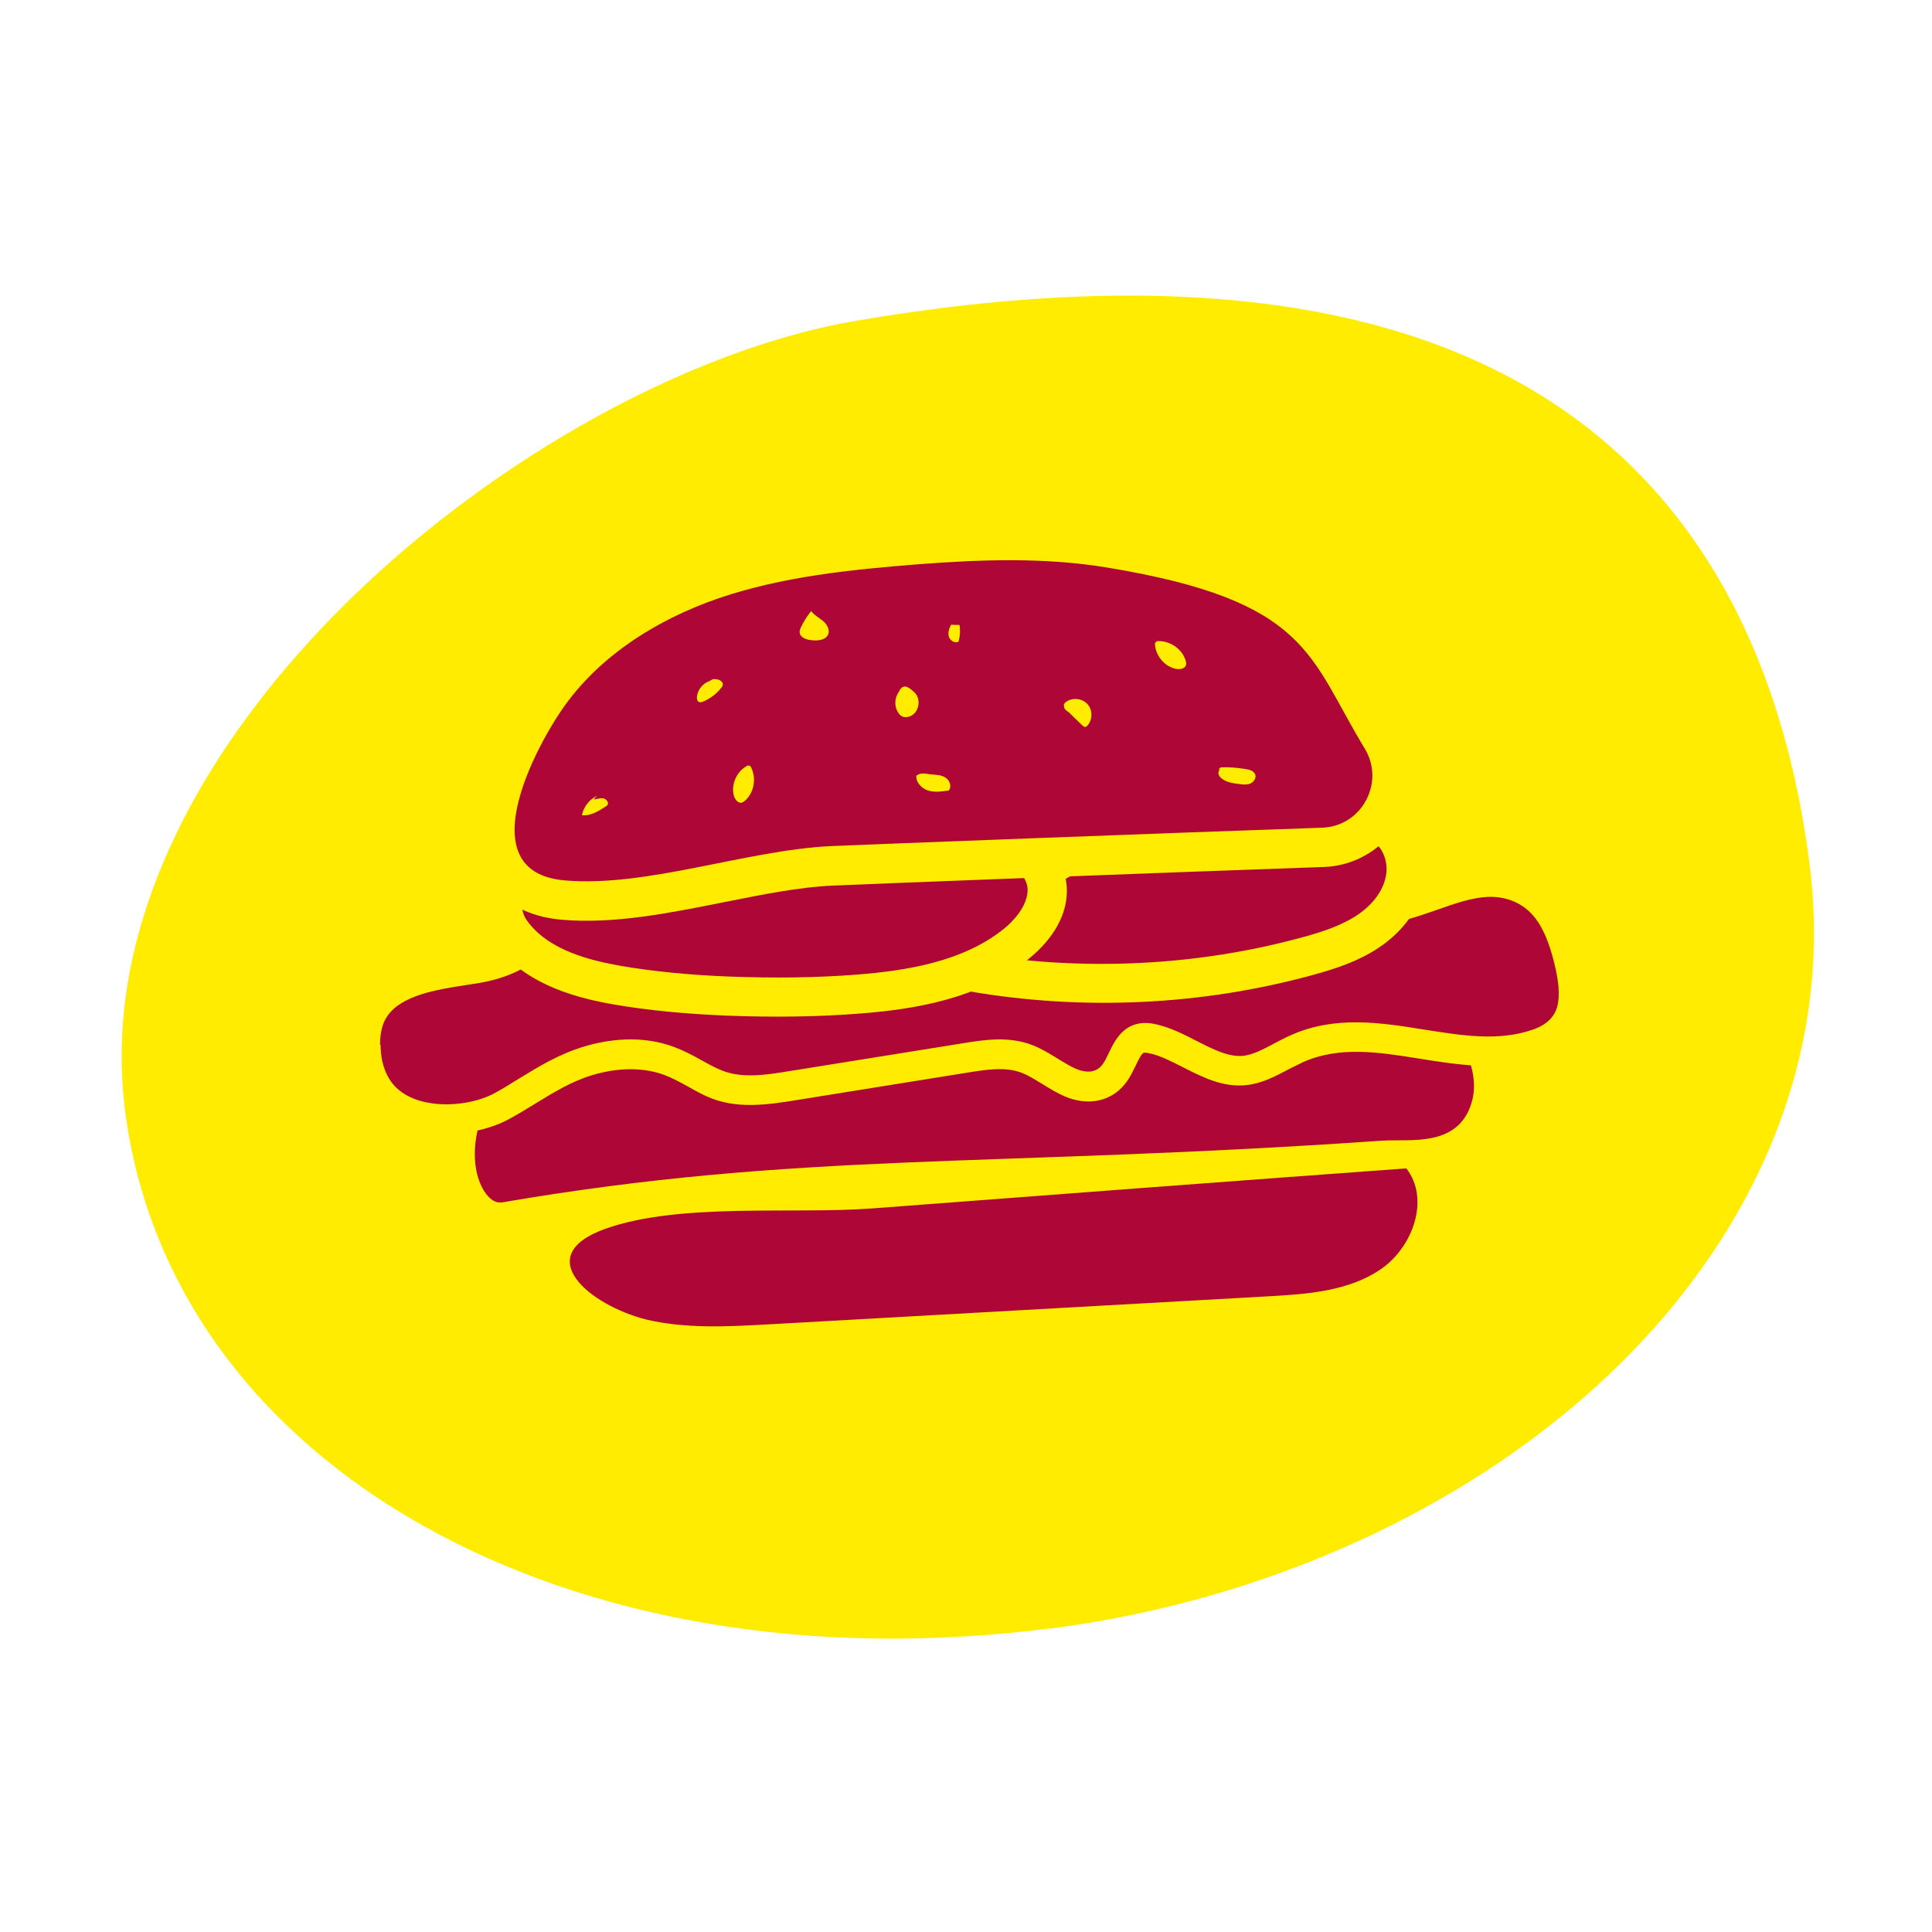
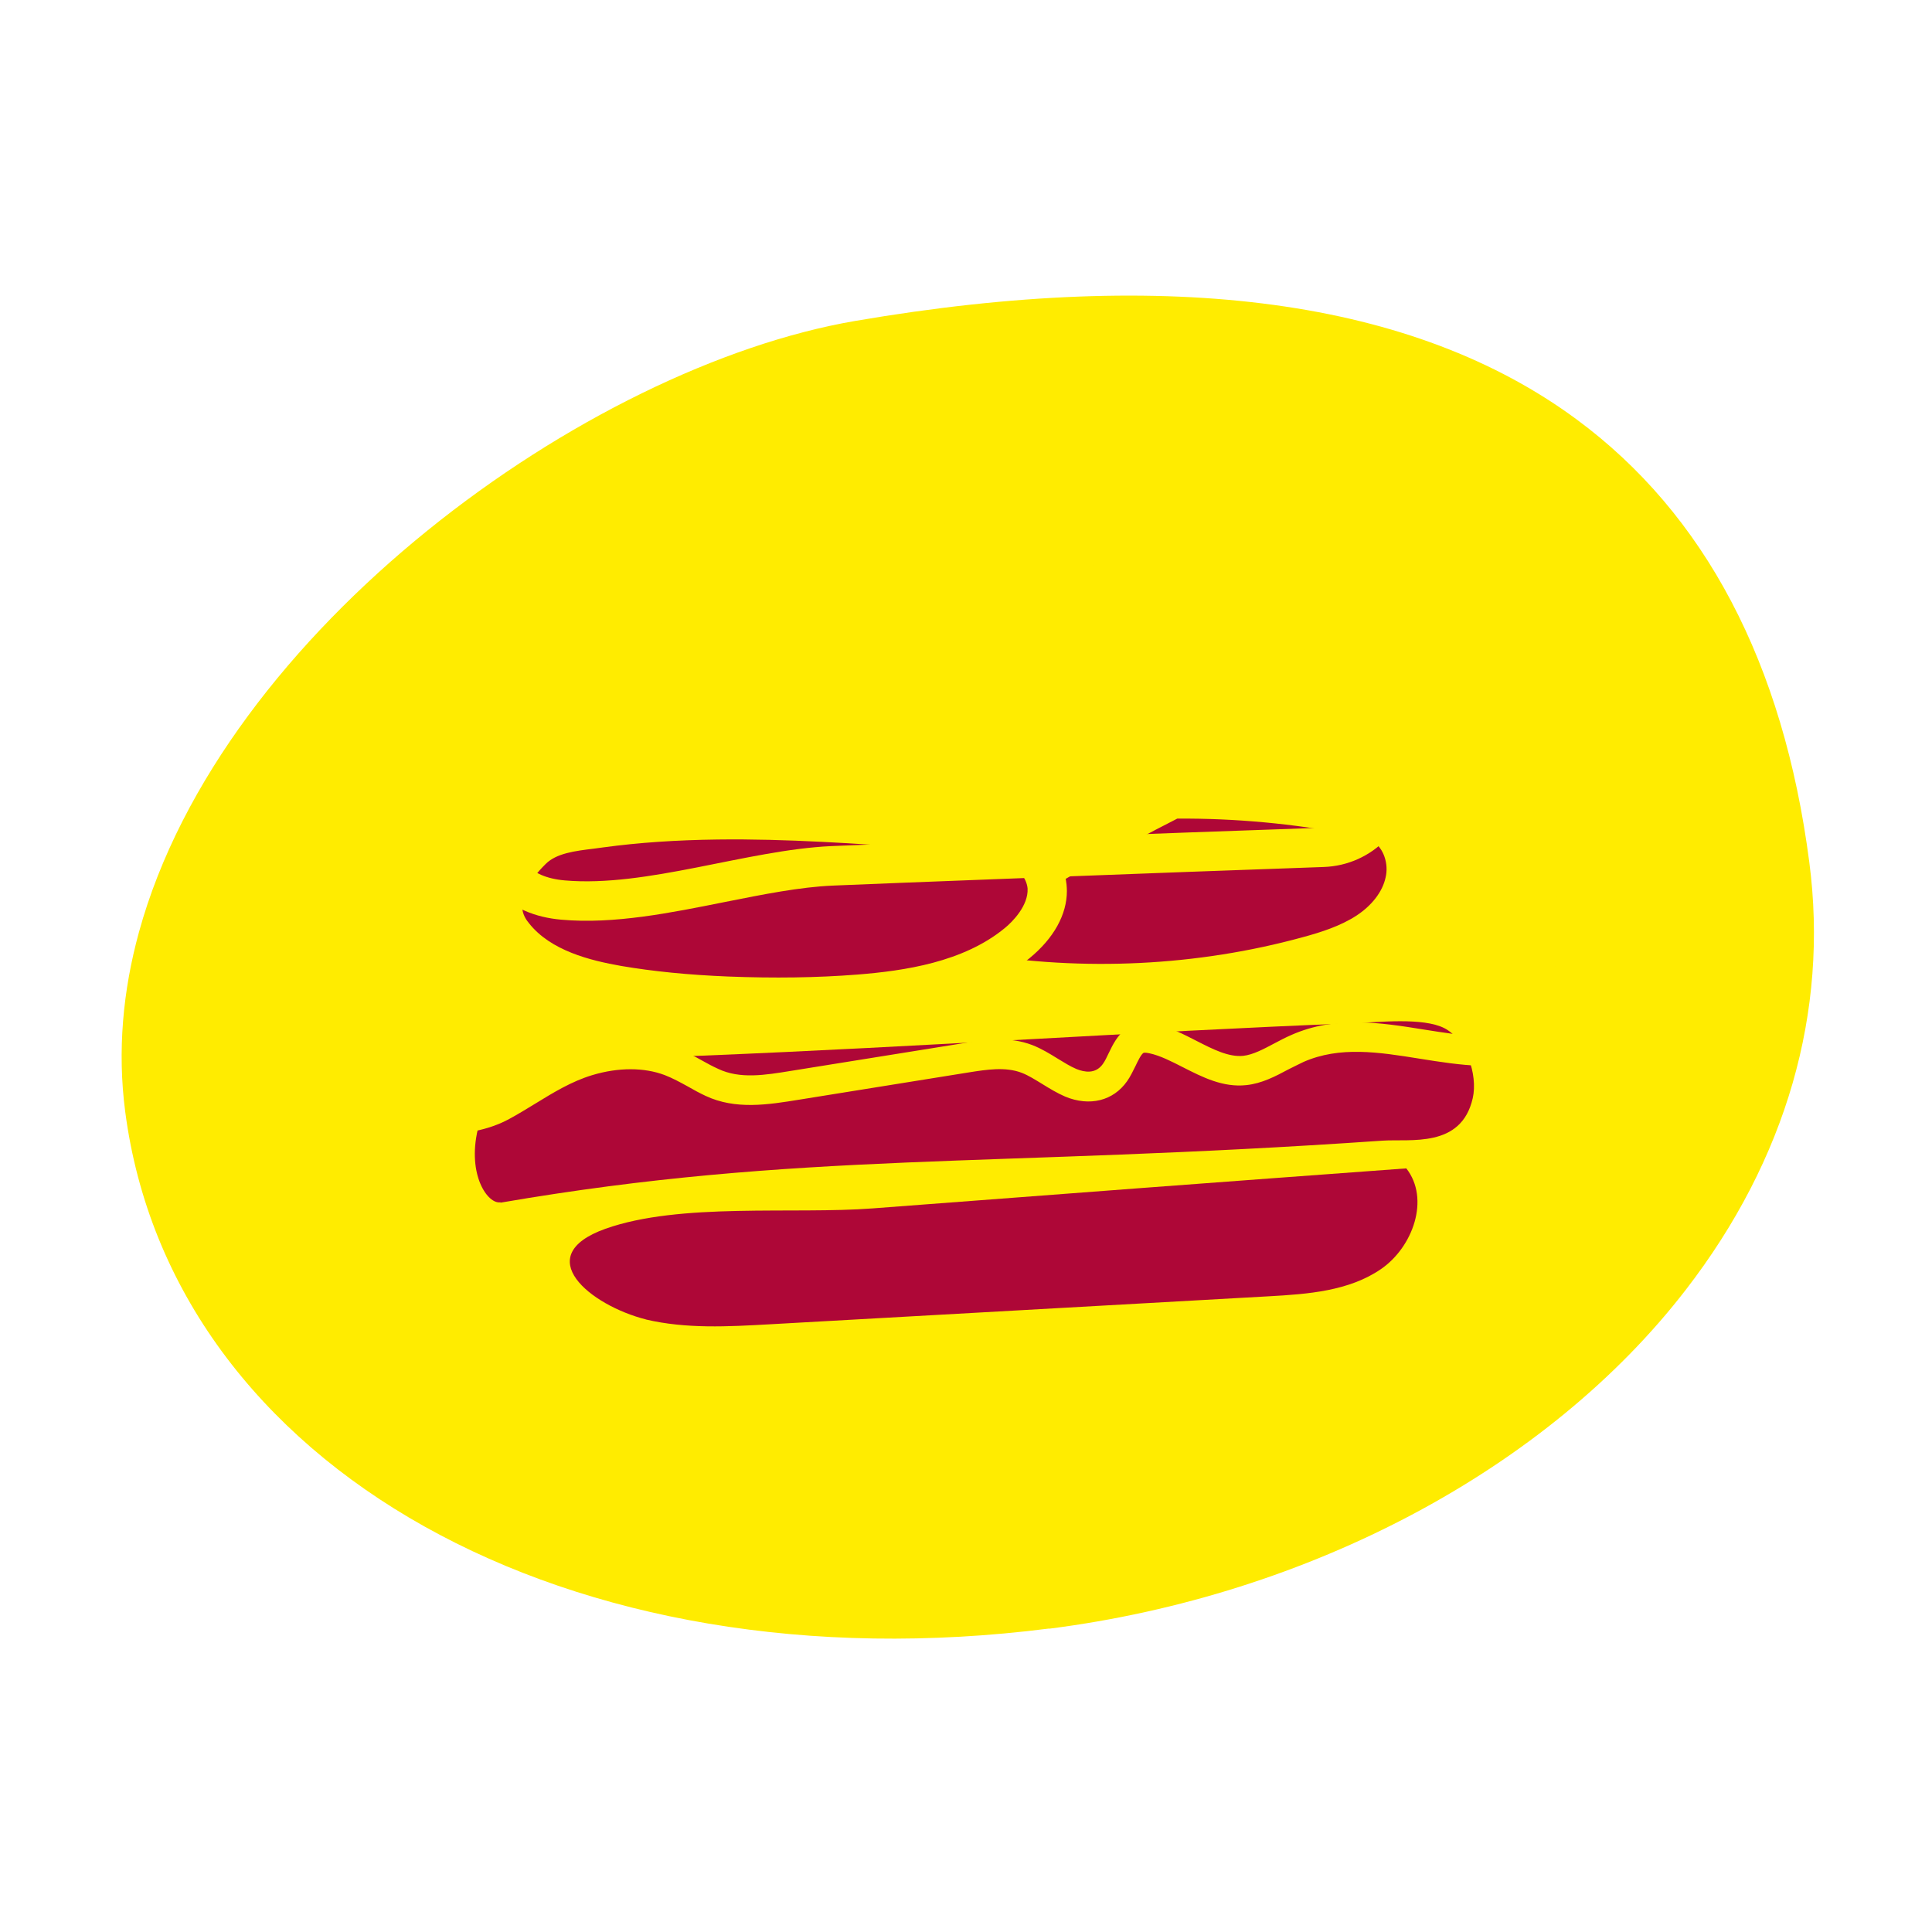
<svg xmlns="http://www.w3.org/2000/svg" fill="none" viewBox="0 0 100 100" height="100" width="100">
  <g clip-path="url(#clip0_20_1111)">
    <path fill="#FFEC00" d="M54.307 84.301C67.797 82.581 80.121 76.017 87.269 66.743C92.455 60.022 94.665 52.375 93.648 44.618C92.307 34.318 88.249 26.607 81.591 21.698C73.206 15.512 60.641 13.802 44.257 16.613C30.361 18.998 11.49 32.608 7.191 48.252C6.359 51.284 6.072 54.4 6.479 57.525C8.883 75.961 29.445 87.463 54.307 84.292" />
    <path fill="#AE0737" d="M33.43 68.296C35.52 68.787 37.683 68.666 39.828 68.546C48.445 68.065 57.072 67.575 65.689 67.095C67.695 66.984 69.822 66.826 71.477 65.689C73.132 64.552 74.028 62.056 72.79 60.475C63.581 61.15 54.372 61.843 45.172 62.546C41.077 62.86 35.196 62.231 31.341 63.6C27.402 65.005 30.555 67.566 33.44 68.296" />
    <path fill="#AE0737" d="M25.905 62.25C41.456 59.578 51.247 60.447 71.542 59.041C72.993 58.94 75.638 59.448 76.229 56.841C76.507 55.611 75.869 53.79 74.759 53.217C73.65 52.653 71.348 52.912 70.109 52.958C58.505 53.42 47.947 54.169 36.343 54.641C33.579 54.752 30.037 54.641 27.513 55.981C26.506 56.517 24.989 57.349 24.73 58.459C24.176 60.835 25.257 62.342 25.905 62.231" />
-     <path fill="#AE0737" d="M28.326 47.973C27.485 49.231 26.2 49.841 24.757 50.1C23.028 50.405 20.495 50.562 19.413 52.189C19.062 52.716 18.942 53.364 18.923 53.992C18.914 54.797 19.08 55.61 19.515 56.294C20.782 58.301 24.119 58.273 25.987 57.247C27.466 56.424 28.779 55.416 30.425 54.917C31.803 54.492 33.328 54.417 34.678 54.935C35.436 55.222 36.111 55.684 36.851 56.026C38.256 56.683 39.8 56.396 41.27 56.156C44.183 55.684 47.095 55.222 50.008 54.75C51.062 54.584 52.143 54.417 53.17 54.806C53.946 55.102 54.658 55.712 55.435 56.035C56.211 56.359 57.136 56.331 57.718 55.508C58.088 54.991 58.292 54.196 58.745 53.863C59.031 53.659 59.373 53.687 59.688 53.752C61.306 54.122 62.804 55.564 64.44 55.388C65.392 55.287 66.262 54.649 67.177 54.242C71.18 52.476 75.554 55.407 79.622 53.992C80.334 53.743 81.11 53.253 81.379 52.245C81.573 51.524 81.452 50.71 81.295 49.97C81.083 48.981 80.768 48.02 80.278 47.28C79.455 46.041 78.207 45.588 77.033 45.634C75.859 45.68 74.712 46.17 73.566 46.559C71.55 47.234 69.498 47.613 67.436 47.687C63.562 47.816 59.679 46.855 55.814 47.234C53.373 47.474 50.96 48.241 48.519 48.288C44.904 48.361 41.372 46.882 37.794 46.179C34.216 45.477 30.314 45.662 27.337 48.694" />
    <path fill="#FFEC00" d="M82.248 51.414C82.248 51.756 82.211 52.107 82.118 52.449C81.832 53.531 81.055 54.317 79.862 54.733C77.726 55.473 75.572 55.131 73.483 54.798C71.356 54.456 69.35 54.141 67.473 54.964C67.214 55.084 66.955 55.223 66.687 55.352C66.012 55.713 65.309 56.083 64.505 56.166C63.303 56.295 62.249 55.759 61.232 55.242C60.631 54.936 60.058 54.641 59.503 54.52C59.253 54.465 59.189 54.493 59.179 54.502C59.05 54.594 58.893 54.927 58.773 55.177C58.634 55.454 58.504 55.731 58.338 55.963C57.626 56.98 56.396 57.285 55.13 56.758C54.723 56.582 54.325 56.342 53.937 56.101C53.586 55.889 53.243 55.667 52.883 55.528C52.042 55.205 51.062 55.362 50.128 55.51L41.39 56.915C39.745 57.183 38.071 57.451 36.518 56.721C36.204 56.573 35.898 56.407 35.593 56.231C35.205 56.018 34.817 55.806 34.41 55.648C33.337 55.242 32.006 55.242 30.656 55.648C29.584 55.972 28.65 56.545 27.67 57.146C27.244 57.405 26.81 57.673 26.366 57.913C24.286 59.06 20.43 59.162 18.868 56.702C18.387 55.944 18.165 55.01 18.165 53.975C18.183 53.106 18.387 52.357 18.785 51.765C19.903 50.082 22.122 49.731 23.897 49.463L24.628 49.343C25.599 49.176 26.375 48.843 26.967 48.353L26.773 48.159C29.463 45.422 33.217 44.507 37.923 45.422C39.144 45.663 40.373 45.996 41.557 46.31C43.942 46.957 46.189 47.558 48.482 47.512C49.823 47.484 51.145 47.225 52.55 46.967C53.586 46.772 54.658 46.569 55.721 46.458C57.931 46.245 60.141 46.449 62.277 46.643C63.959 46.8 65.707 46.957 67.399 46.902C69.387 46.837 71.365 46.477 73.307 45.82L73.936 45.607C74.906 45.265 75.923 44.905 76.996 44.858C78.596 44.794 80.029 45.515 80.916 46.846C81.397 47.577 81.767 48.538 82.044 49.805C82.146 50.267 82.248 50.831 82.248 51.404M19.7 54.077C19.7 54.576 19.783 55.269 20.171 55.88C21.216 57.525 24.138 57.386 25.617 56.573C26.042 56.342 26.449 56.083 26.856 55.833C27.882 55.205 28.946 54.557 30.203 54.178C31.387 53.818 33.18 53.531 34.955 54.215C35.436 54.4 35.889 54.641 36.333 54.89C36.61 55.047 36.888 55.195 37.174 55.325C38.302 55.861 39.597 55.648 40.956 55.426L49.878 53.993C50.969 53.818 52.208 53.623 53.438 54.095C53.909 54.28 54.334 54.539 54.751 54.798C55.074 54.992 55.389 55.195 55.721 55.334C56.138 55.5 56.702 55.602 57.081 55.075C57.201 54.909 57.293 54.705 57.386 54.511C57.598 54.067 57.848 53.568 58.292 53.254C58.911 52.81 59.623 52.967 59.854 53.023C60.594 53.189 61.278 53.54 61.944 53.882C62.794 54.317 63.599 54.724 64.348 54.65C64.856 54.594 65.392 54.308 65.966 54.003C66.262 53.845 66.548 53.697 66.844 53.568C69.128 52.56 71.467 52.93 73.714 53.291C75.701 53.605 77.569 53.91 79.344 53.291C80.047 53.05 80.463 52.643 80.611 52.07C80.759 51.469 80.648 50.739 80.519 50.156C80.287 49.084 79.982 48.298 79.612 47.725C78.817 46.532 77.652 46.403 77.033 46.421C76.192 46.458 75.332 46.754 74.426 47.078L73.778 47.299C71.698 48.002 69.562 48.39 67.427 48.464C65.642 48.52 63.848 48.363 62.11 48.196C59.956 47.993 57.913 47.808 55.851 48.011C54.852 48.113 53.817 48.307 52.818 48.492C51.413 48.76 49.961 49.038 48.5 49.065C45.986 49.121 43.517 48.446 41.132 47.808C39.976 47.493 38.774 47.17 37.6 46.939C33.957 46.227 31.081 46.689 28.862 48.353L28.946 48.409C28.076 49.712 26.699 50.545 24.868 50.868L24.101 50.989C22.622 51.22 20.772 51.506 20.033 52.616C19.802 52.958 19.681 53.429 19.672 54.003V54.077H19.7Z" />
    <path fill="#AE0737" d="M58.505 41.437C62.379 41.206 66.28 41.465 70.09 42.196C70.626 42.297 71.171 42.417 71.634 42.713C72.567 43.305 72.956 44.562 72.716 45.644C72.475 46.726 71.698 47.632 70.765 48.242C69.84 48.852 68.767 49.195 67.695 49.49C62.046 51.044 56.055 51.312 50.285 50.313C50.1 50.286 49.915 50.249 49.758 50.138C49.573 50.008 49.481 49.786 49.425 49.574C49.268 48.88 49.564 48.15 50.026 47.604C50.489 47.068 51.108 46.689 51.718 46.328C54.806 44.479 57.959 42.741 61.177 41.123" />
    <path fill="#FFEC00" d="M73.797 44.988C73.797 45.274 73.76 45.57 73.704 45.866C73.427 47.114 72.576 48.261 71.319 49.083C70.265 49.777 69.082 50.156 67.963 50.461C62.212 52.042 56.036 52.329 50.109 51.302C49.887 51.265 49.518 51.201 49.166 50.951C48.806 50.692 48.547 50.285 48.436 49.777C48.232 48.834 48.538 47.77 49.259 46.929C49.841 46.245 50.59 45.801 51.2 45.441C53.577 44.017 56.017 42.639 58.486 41.345L58.431 40.411C59.096 40.374 59.762 40.346 60.437 40.337C60.529 40.291 60.622 40.245 60.714 40.198L60.779 40.337C63.959 40.309 67.14 40.596 70.265 41.197C70.922 41.326 71.559 41.465 72.17 41.853C73.187 42.5 73.788 43.712 73.788 44.988M50.405 49.185C50.405 49.241 50.405 49.296 50.424 49.352C56.091 50.285 61.962 50.008 67.427 48.51C68.388 48.251 69.387 47.928 70.21 47.392C71.014 46.864 71.559 46.153 71.717 45.422C71.892 44.701 71.606 43.906 71.088 43.564C70.783 43.379 70.367 43.286 69.886 43.194C66.937 42.63 63.941 42.352 60.936 42.371C57.996 43.869 55.074 45.496 52.245 47.188C51.635 47.549 51.145 47.854 50.803 48.261C50.553 48.556 50.405 48.889 50.405 49.176" />
    <path fill="#AE0737" d="M26.579 48.418C27.846 50.017 29.972 50.656 31.978 50.998C33.855 51.321 35.751 51.478 37.646 51.552C39.911 51.645 42.186 51.626 44.451 51.441C47.354 51.21 50.387 50.665 52.633 48.816C53.521 48.085 54.307 47.031 54.187 45.875C54.076 44.84 53.244 43.989 52.291 43.564C51.339 43.139 50.267 43.065 49.231 42.991C45.2 42.704 41.16 42.38 37.11 42.436C35.094 42.464 33.079 42.584 31.082 42.852C29.852 43.018 28.437 43.074 27.513 43.998C26.283 45.228 25.34 46.846 26.579 48.409" />
    <path fill="#FFEC00" d="M55.222 46.116C55.222 47.336 54.547 48.566 53.281 49.602C50.701 51.728 47.252 52.246 44.534 52.459C42.334 52.634 40.069 52.662 37.609 52.569C35.418 52.477 33.523 52.292 31.803 51.996C29.963 51.682 27.337 51.025 25.775 49.047C24.989 48.057 24.092 45.996 26.792 43.287C27.846 42.233 29.316 42.057 30.49 41.918L30.943 41.863C32.857 41.604 34.863 41.465 37.091 41.428C40.762 41.382 44.46 41.641 48.038 41.9L49.305 41.992C50.378 42.066 51.589 42.149 52.708 42.649C54.113 43.268 55.075 44.47 55.204 45.783C55.213 45.894 55.222 46.005 55.222 46.116ZM27.023 46.874C27.023 47.336 27.254 47.632 27.383 47.789C28.502 49.204 30.527 49.712 32.163 49.999C33.791 50.276 35.603 50.461 37.702 50.545C40.078 50.637 42.26 50.609 44.386 50.443C46.809 50.249 49.86 49.805 52.005 48.039C52.393 47.725 53.235 46.883 53.188 45.986C53.133 45.404 52.624 44.821 51.894 44.498C51.099 44.147 50.165 44.082 49.176 44.008L47.909 43.915C44.368 43.666 40.716 43.407 37.138 43.453C35.002 43.481 33.069 43.61 31.23 43.86L30.749 43.925C29.75 44.045 28.798 44.165 28.243 44.72C27.291 45.663 27.032 46.365 27.032 46.865" />
-     <path fill="#AE0737" d="M72.05 40.162C72.05 42.177 70.478 43.805 68.472 43.879C60.853 44.137 44.941 44.748 43.065 44.831C41.28 44.914 39.348 45.302 37.314 45.7C34.558 46.255 31.72 46.819 29.15 46.597C26.903 46.403 25.627 45.081 25.627 42.963C25.627 40.846 27.467 37.379 28.031 36.491C30.379 32.83 34.142 30.944 36.888 30.001C40.346 28.826 44.008 28.466 47.475 28.198C50.461 27.966 53.974 27.809 57.442 28.373C66.9 29.927 68.37 32.599 70.404 36.297C70.737 36.907 71.088 37.545 71.504 38.239C71.856 38.821 72.05 39.487 72.05 40.153" />
    <path fill="#FFEC00" d="M26.635 42.962C26.635 41.058 27.892 38.571 28.882 37.036C30.777 34.087 33.902 32.099 37.212 30.961C40.532 29.833 44.054 29.482 47.549 29.205C50.794 28.955 54.067 28.844 57.276 29.371C67.788 31.1 67.733 33.975 70.645 38.756C70.913 39.199 71.033 39.68 71.033 40.142C71.033 41.511 69.97 42.787 68.435 42.842C60.807 43.101 44.895 43.711 43.019 43.794C38.655 43.998 33.468 45.94 29.233 45.57C27.301 45.403 26.635 44.331 26.635 42.944M24.61 42.962C24.61 45.635 26.274 47.363 29.067 47.604C31.785 47.844 34.697 47.252 37.517 46.688C39.514 46.291 41.401 45.912 43.111 45.838C44.942 45.755 60.743 45.144 68.5 44.876C71.061 44.793 73.058 42.713 73.058 40.152C73.058 37.591 72.818 38.45 72.374 37.711C71.967 37.036 71.616 36.407 71.292 35.815C68.972 31.599 67.067 28.937 57.599 27.383C54.021 26.792 50.434 26.958 47.392 27.189C43.86 27.466 40.115 27.827 36.556 29.047C33.653 30.037 29.668 32.043 27.162 35.945C26.395 37.147 24.592 40.235 24.592 42.962" />
    <path fill="#FFEC00" d="M36.695 35.261C36.362 35.391 36.112 35.705 36.075 36.056C36.066 36.158 36.075 36.269 36.158 36.324C36.232 36.371 36.334 36.343 36.417 36.306C36.769 36.149 37.083 35.918 37.323 35.612C37.37 35.557 37.416 35.492 37.416 35.428C37.416 35.28 37.249 35.178 37.092 35.159C36.87 35.132 36.889 35.159 36.695 35.27" />
    <path fill="#FFEC00" d="M59.874 33.189C60.521 33.134 61.187 33.568 61.371 34.197C61.39 34.271 61.408 34.345 61.39 34.419C61.334 34.613 61.076 34.659 60.872 34.622C60.262 34.502 59.781 33.91 59.781 33.291" />
    <path fill="#FFEC00" d="M38.839 39.652C39.172 40.216 39.052 41.002 38.571 41.437C38.515 41.483 38.451 41.529 38.386 41.548C38.182 41.585 38.035 41.363 37.979 41.169C37.831 40.568 38.155 39.883 38.719 39.615" />
-     <path fill="#FFEC00" d="M46.513 35.824C46.3 36.129 46.282 36.564 46.485 36.878C46.532 36.952 46.596 37.026 46.68 37.072C46.809 37.146 46.975 37.128 47.114 37.072C47.567 36.888 47.697 36.194 47.345 35.852C46.994 35.51 46.726 35.371 46.522 35.815" />
+     <path fill="#FFEC00" d="M46.513 35.824C46.532 36.952 46.596 37.026 46.68 37.072C46.809 37.146 46.975 37.128 47.114 37.072C47.567 36.888 47.697 36.194 47.345 35.852C46.994 35.51 46.726 35.371 46.522 35.815" />
    <path fill="#FFEC00" d="M55.13 36.684L56.018 37.544C56.055 37.581 56.101 37.618 56.157 37.627C56.212 37.627 56.267 37.581 56.304 37.535C56.563 37.23 56.554 36.721 56.277 36.434C55.999 36.139 55.5 36.092 55.176 36.333C55.112 36.379 55.056 36.444 55.066 36.518C55.066 36.555 55.093 36.601 55.084 36.638C55.084 36.684 55.278 36.869 55.278 36.823" />
    <path fill="#FFEC00" d="M49.231 32.33C49.129 32.515 49.055 32.737 49.111 32.95C49.175 33.153 49.416 33.31 49.61 33.218C49.693 32.94 49.712 32.635 49.666 32.349C49.499 32.339 49.397 32.349 49.231 32.339" />
    <path fill="#FFEC00" d="M41.927 31.701C41.742 31.941 41.585 32.2 41.456 32.468C41.419 32.551 41.382 32.644 41.391 32.736C41.41 32.995 41.724 33.106 41.983 33.134C42.316 33.18 42.75 33.134 42.87 32.829C42.963 32.579 42.796 32.302 42.593 32.136C42.39 31.969 42.14 31.84 41.983 31.627" />
    <path fill="#FFEC00" d="M63.183 39.718C63.627 39.699 64.061 39.736 64.496 39.81C64.681 39.838 64.894 39.903 64.968 40.078C65.041 40.263 64.894 40.485 64.709 40.559C64.524 40.633 64.311 40.605 64.108 40.578C63.812 40.541 63.516 40.494 63.276 40.328C63.165 40.254 63.072 40.143 63.063 40.014C63.063 39.884 63.174 39.745 63.303 39.773C63.22 39.792 63.137 39.819 63.054 39.838" />
-     <path fill="#FFEC00" d="M30.907 41.188C30.509 41.373 30.204 41.762 30.121 42.196C30.556 42.242 30.953 42.002 31.323 41.762C31.369 41.734 31.425 41.697 31.453 41.651C31.526 41.512 31.36 41.336 31.203 41.318C31.046 41.299 30.879 41.373 30.722 41.373" />
    <path fill="#FFEC00" d="M47.428 40.162C47.41 40.513 47.715 40.818 48.048 40.92C48.39 41.021 48.75 40.966 49.102 40.92C49.268 40.735 49.176 40.42 48.972 40.273C48.769 40.125 48.51 40.106 48.26 40.088C47.928 40.069 47.678 39.949 47.419 40.162" />
  </g>
  <defs>
    <clipPath id="clip0_20_1111">
      <rect fill="white" height="100" width="100" />
    </clipPath>
  </defs>
</svg>